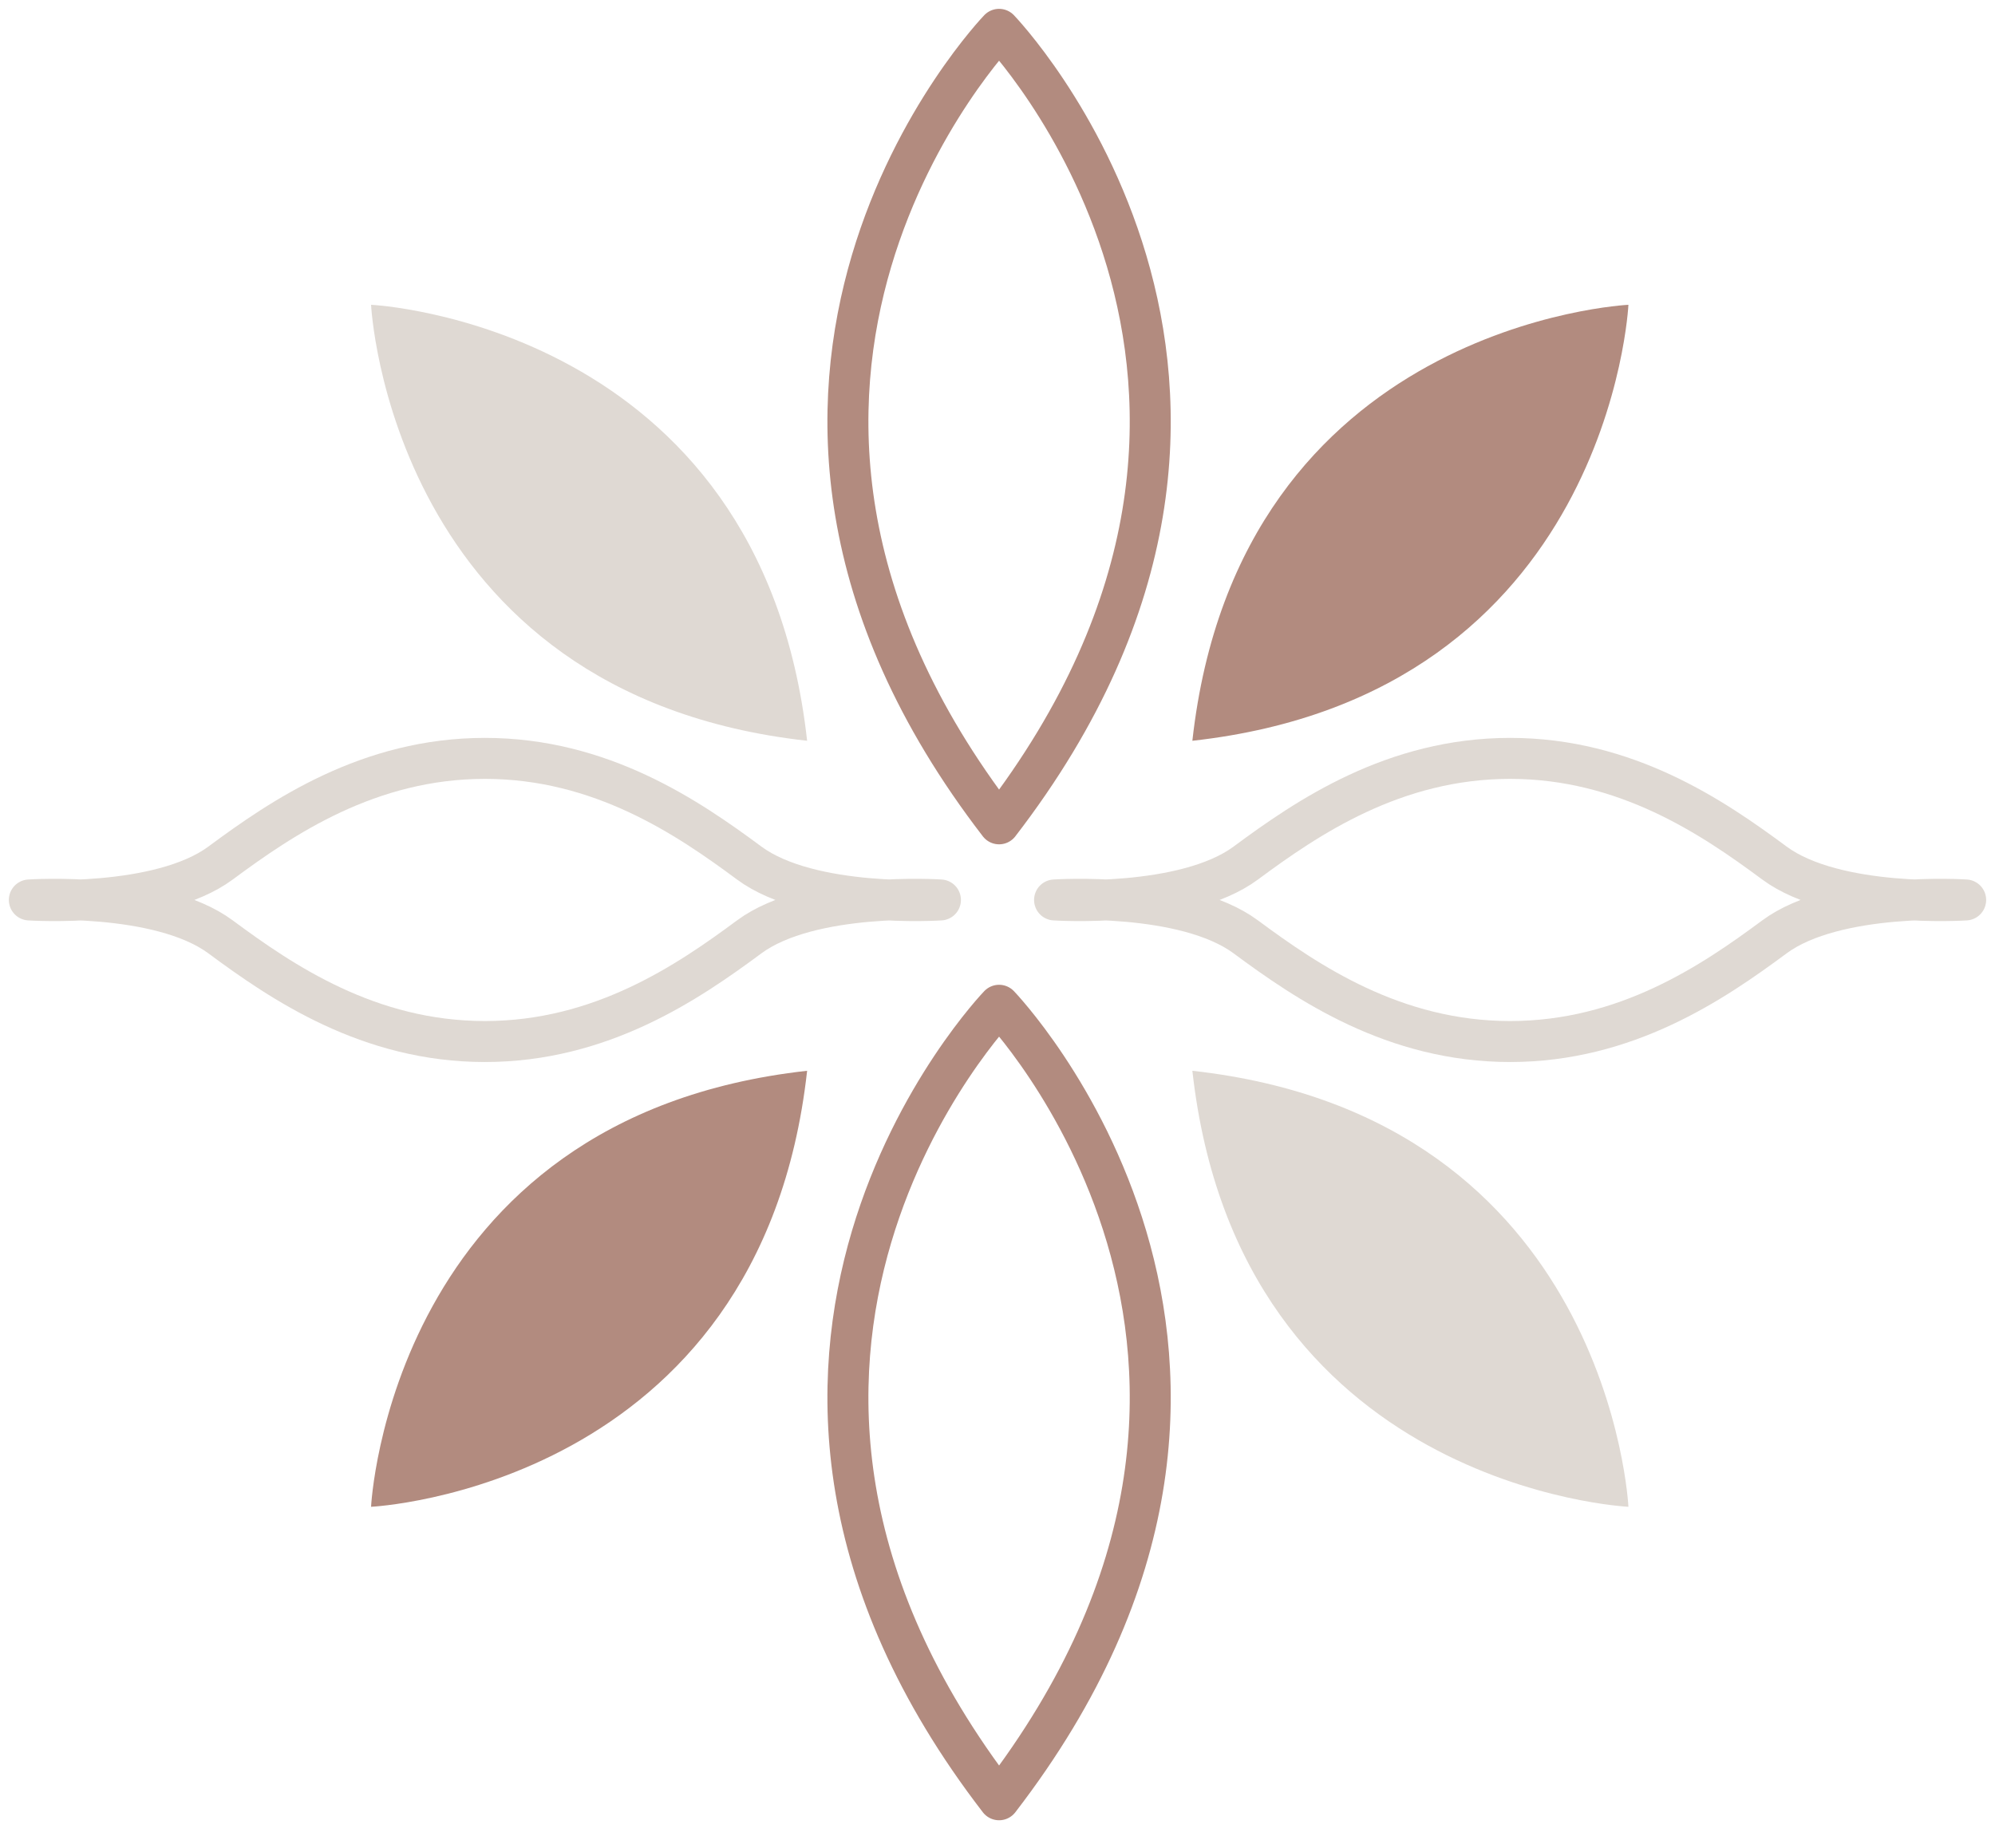
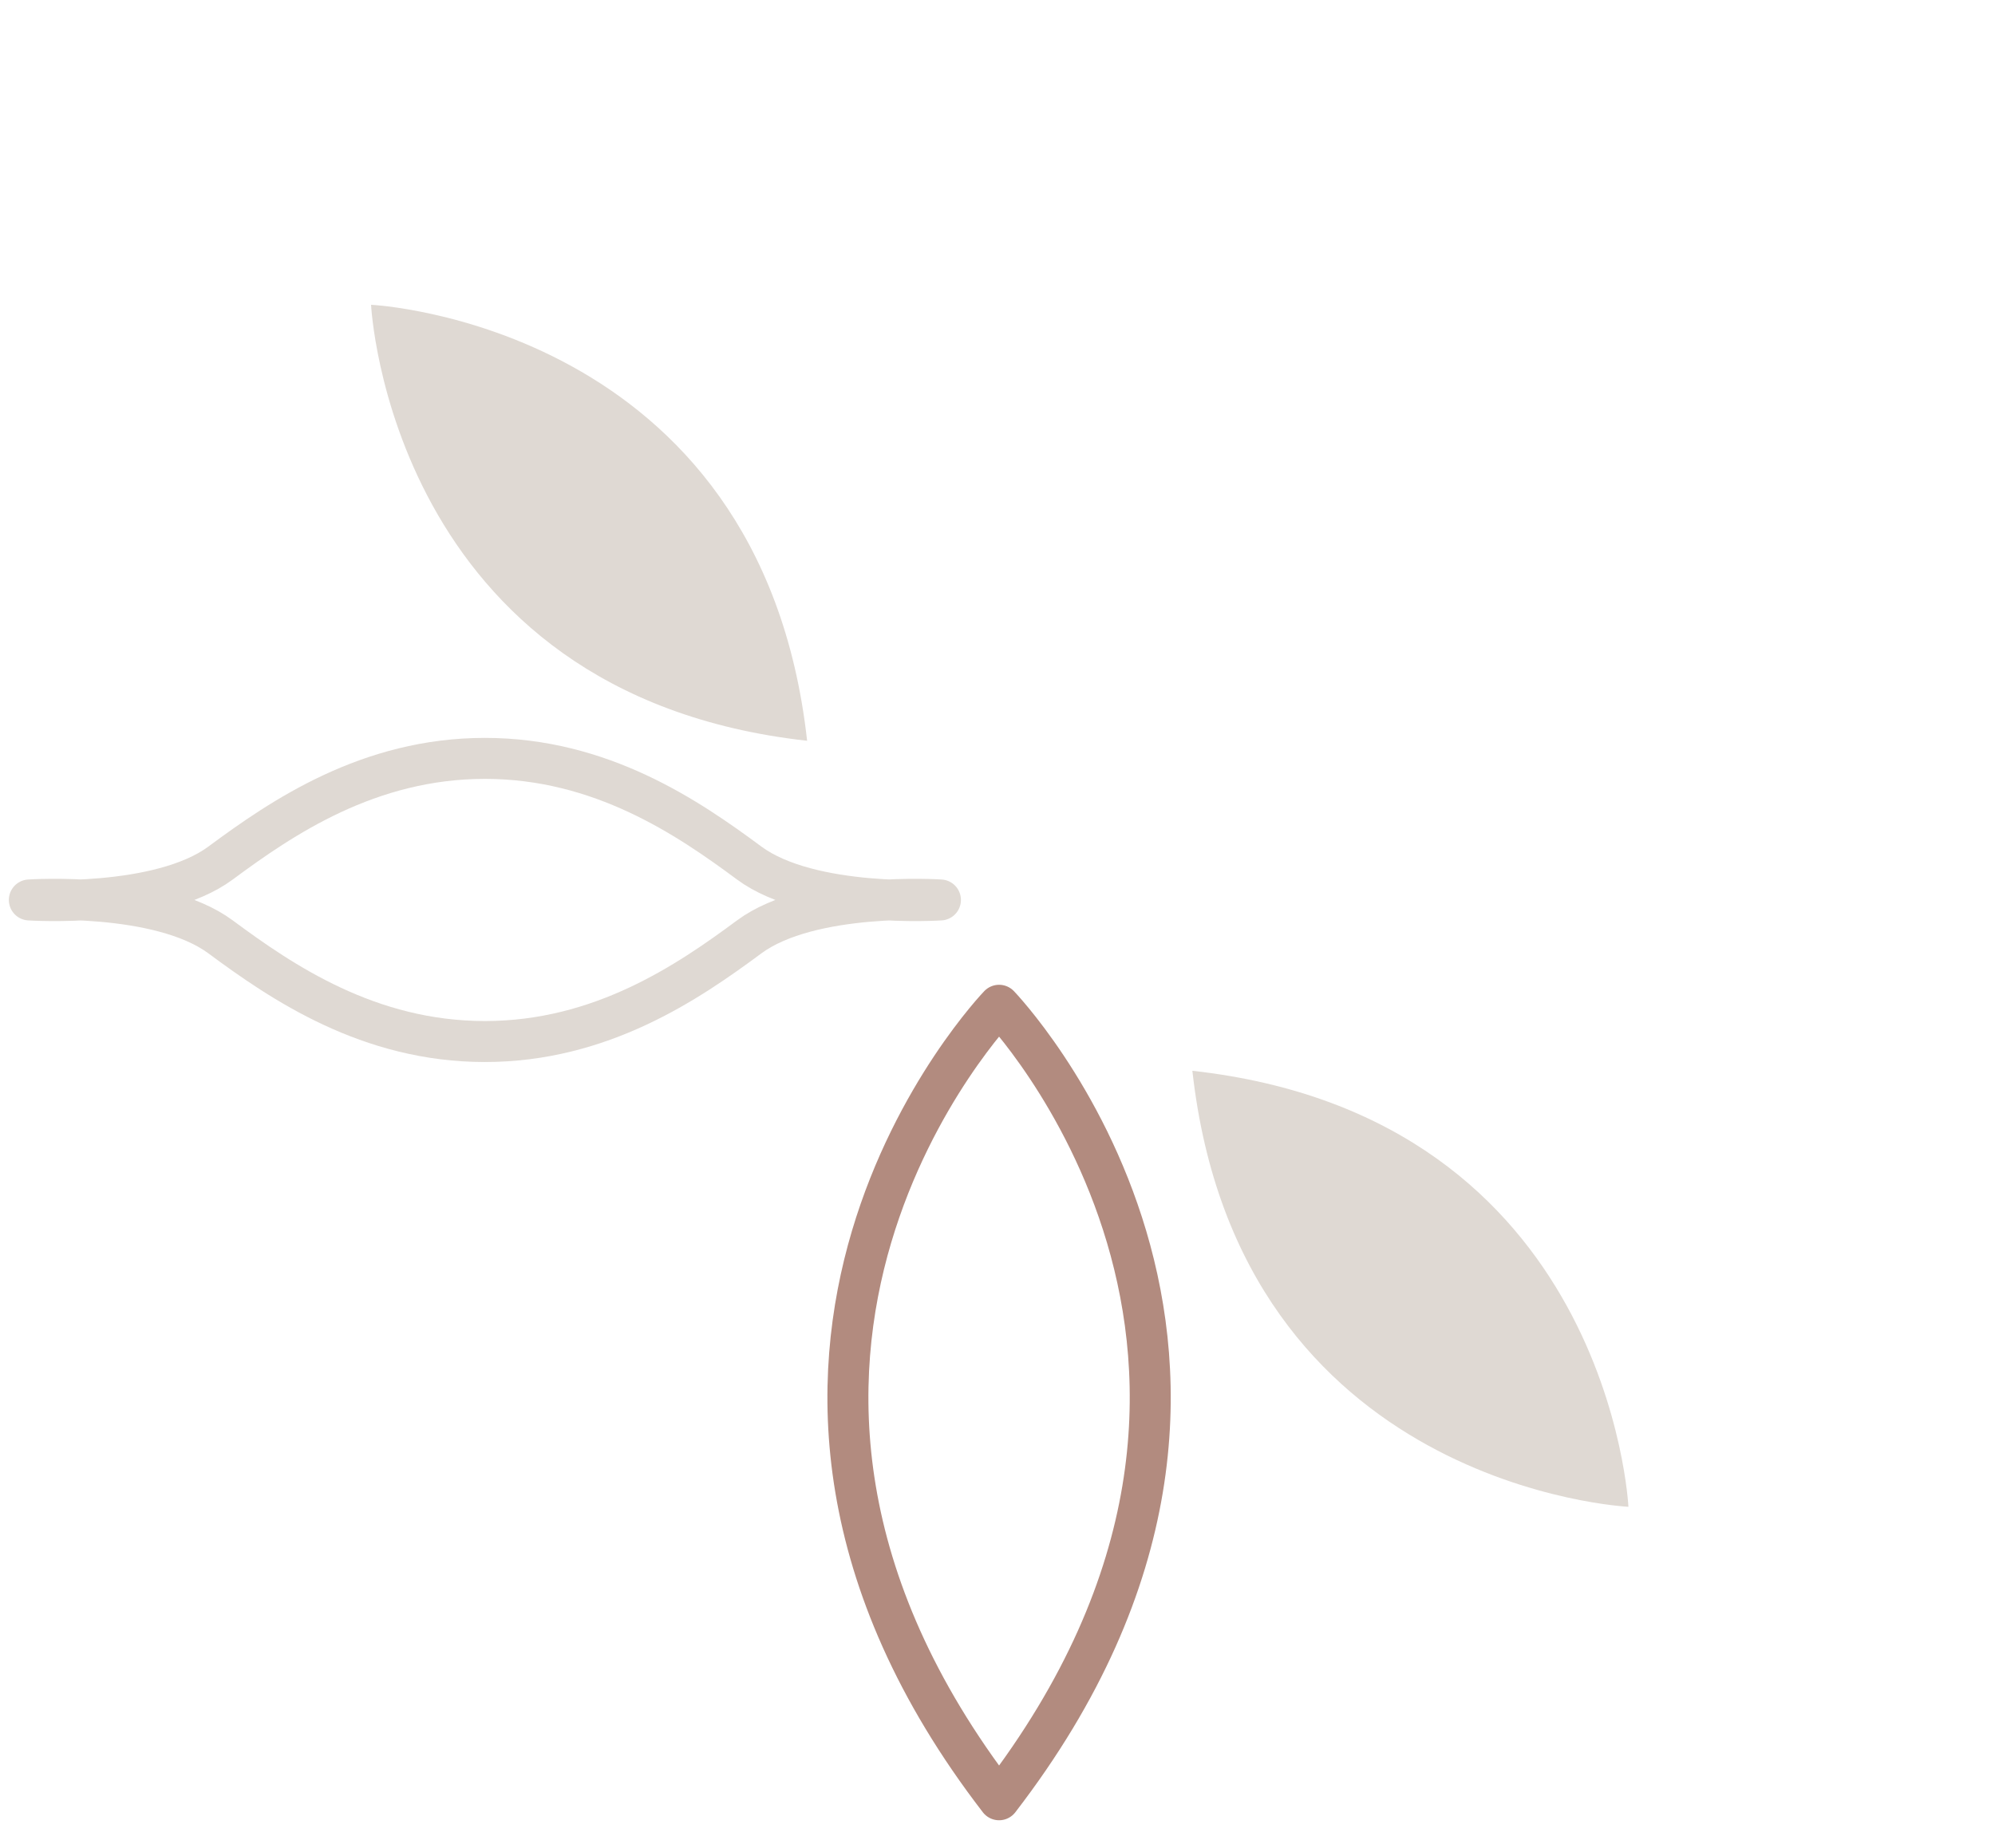
<svg xmlns="http://www.w3.org/2000/svg" width="68" height="63" viewBox="0 0 68 63" fill="none">
-   <path d="M12.648 51.364C12.648 51.364 25.93 50.731 27.511 36.501C13.281 38.082 12.648 51.364 12.648 51.364Z" fill="#B28B7F" />
  <path d="M55.505 51.364C55.505 51.364 42.223 50.731 40.642 36.501C54.872 38.082 55.505 51.364 55.505 51.364Z" fill="#DFD9D3" />
  <path d="M12.648 10.39C12.648 10.39 25.93 11.022 27.511 25.252C13.281 23.671 12.648 10.39 12.648 10.39Z" fill="#DFD9D3" />
-   <path d="M55.505 10.39C55.505 10.39 42.223 11.022 40.642 25.252C54.872 23.671 55.505 10.39 55.505 10.39Z" fill="#B28B7F" />
  <path d="M16.527 35.504C20.485 35.504 23.441 33.489 25.536 31.937C27.632 30.385 32.055 30.678 32.055 30.678C32.055 30.678 27.632 30.971 25.536 29.419C23.441 27.867 20.485 25.852 16.527 25.852C12.57 25.852 9.614 27.867 7.519 29.419C5.423 30.971 1 30.678 1 30.678C1 30.678 5.423 30.385 7.519 31.937C9.614 33.489 12.57 35.504 16.527 35.504Z" stroke="#DFD9D3" stroke-width="1.397" stroke-miterlimit="10" stroke-linecap="round" stroke-linejoin="round" />
-   <path d="M51.473 35.504C55.43 35.504 58.386 33.489 60.481 31.937C62.577 30.385 67 30.678 67 30.678C67 30.678 62.577 30.971 60.481 29.419C58.386 27.867 55.43 25.852 51.473 25.852C47.515 25.852 44.559 27.867 42.464 29.419C40.368 30.971 35.945 30.678 35.945 30.678C35.945 30.678 40.368 30.385 42.464 31.937C44.559 33.489 47.515 35.504 51.473 35.504Z" stroke="#DFD9D3" stroke-width="1.397" stroke-miterlimit="10" stroke-linecap="round" stroke-linejoin="round" />
-   <path d="M34.054 1C34.054 1 22.46 13.028 34.054 28.083C45.647 13.028 34.054 1 34.054 1Z" stroke="#B28B7F" stroke-width="1.397" stroke-miterlimit="10" stroke-linecap="round" stroke-linejoin="round" />
  <path d="M34.054 34.268C34.054 34.268 22.46 46.296 34.054 61.351C45.647 46.296 34.054 34.268 34.054 34.268Z" stroke="#B28B7F" stroke-width="1.397" stroke-miterlimit="10" stroke-linecap="round" stroke-linejoin="round" />
</svg>